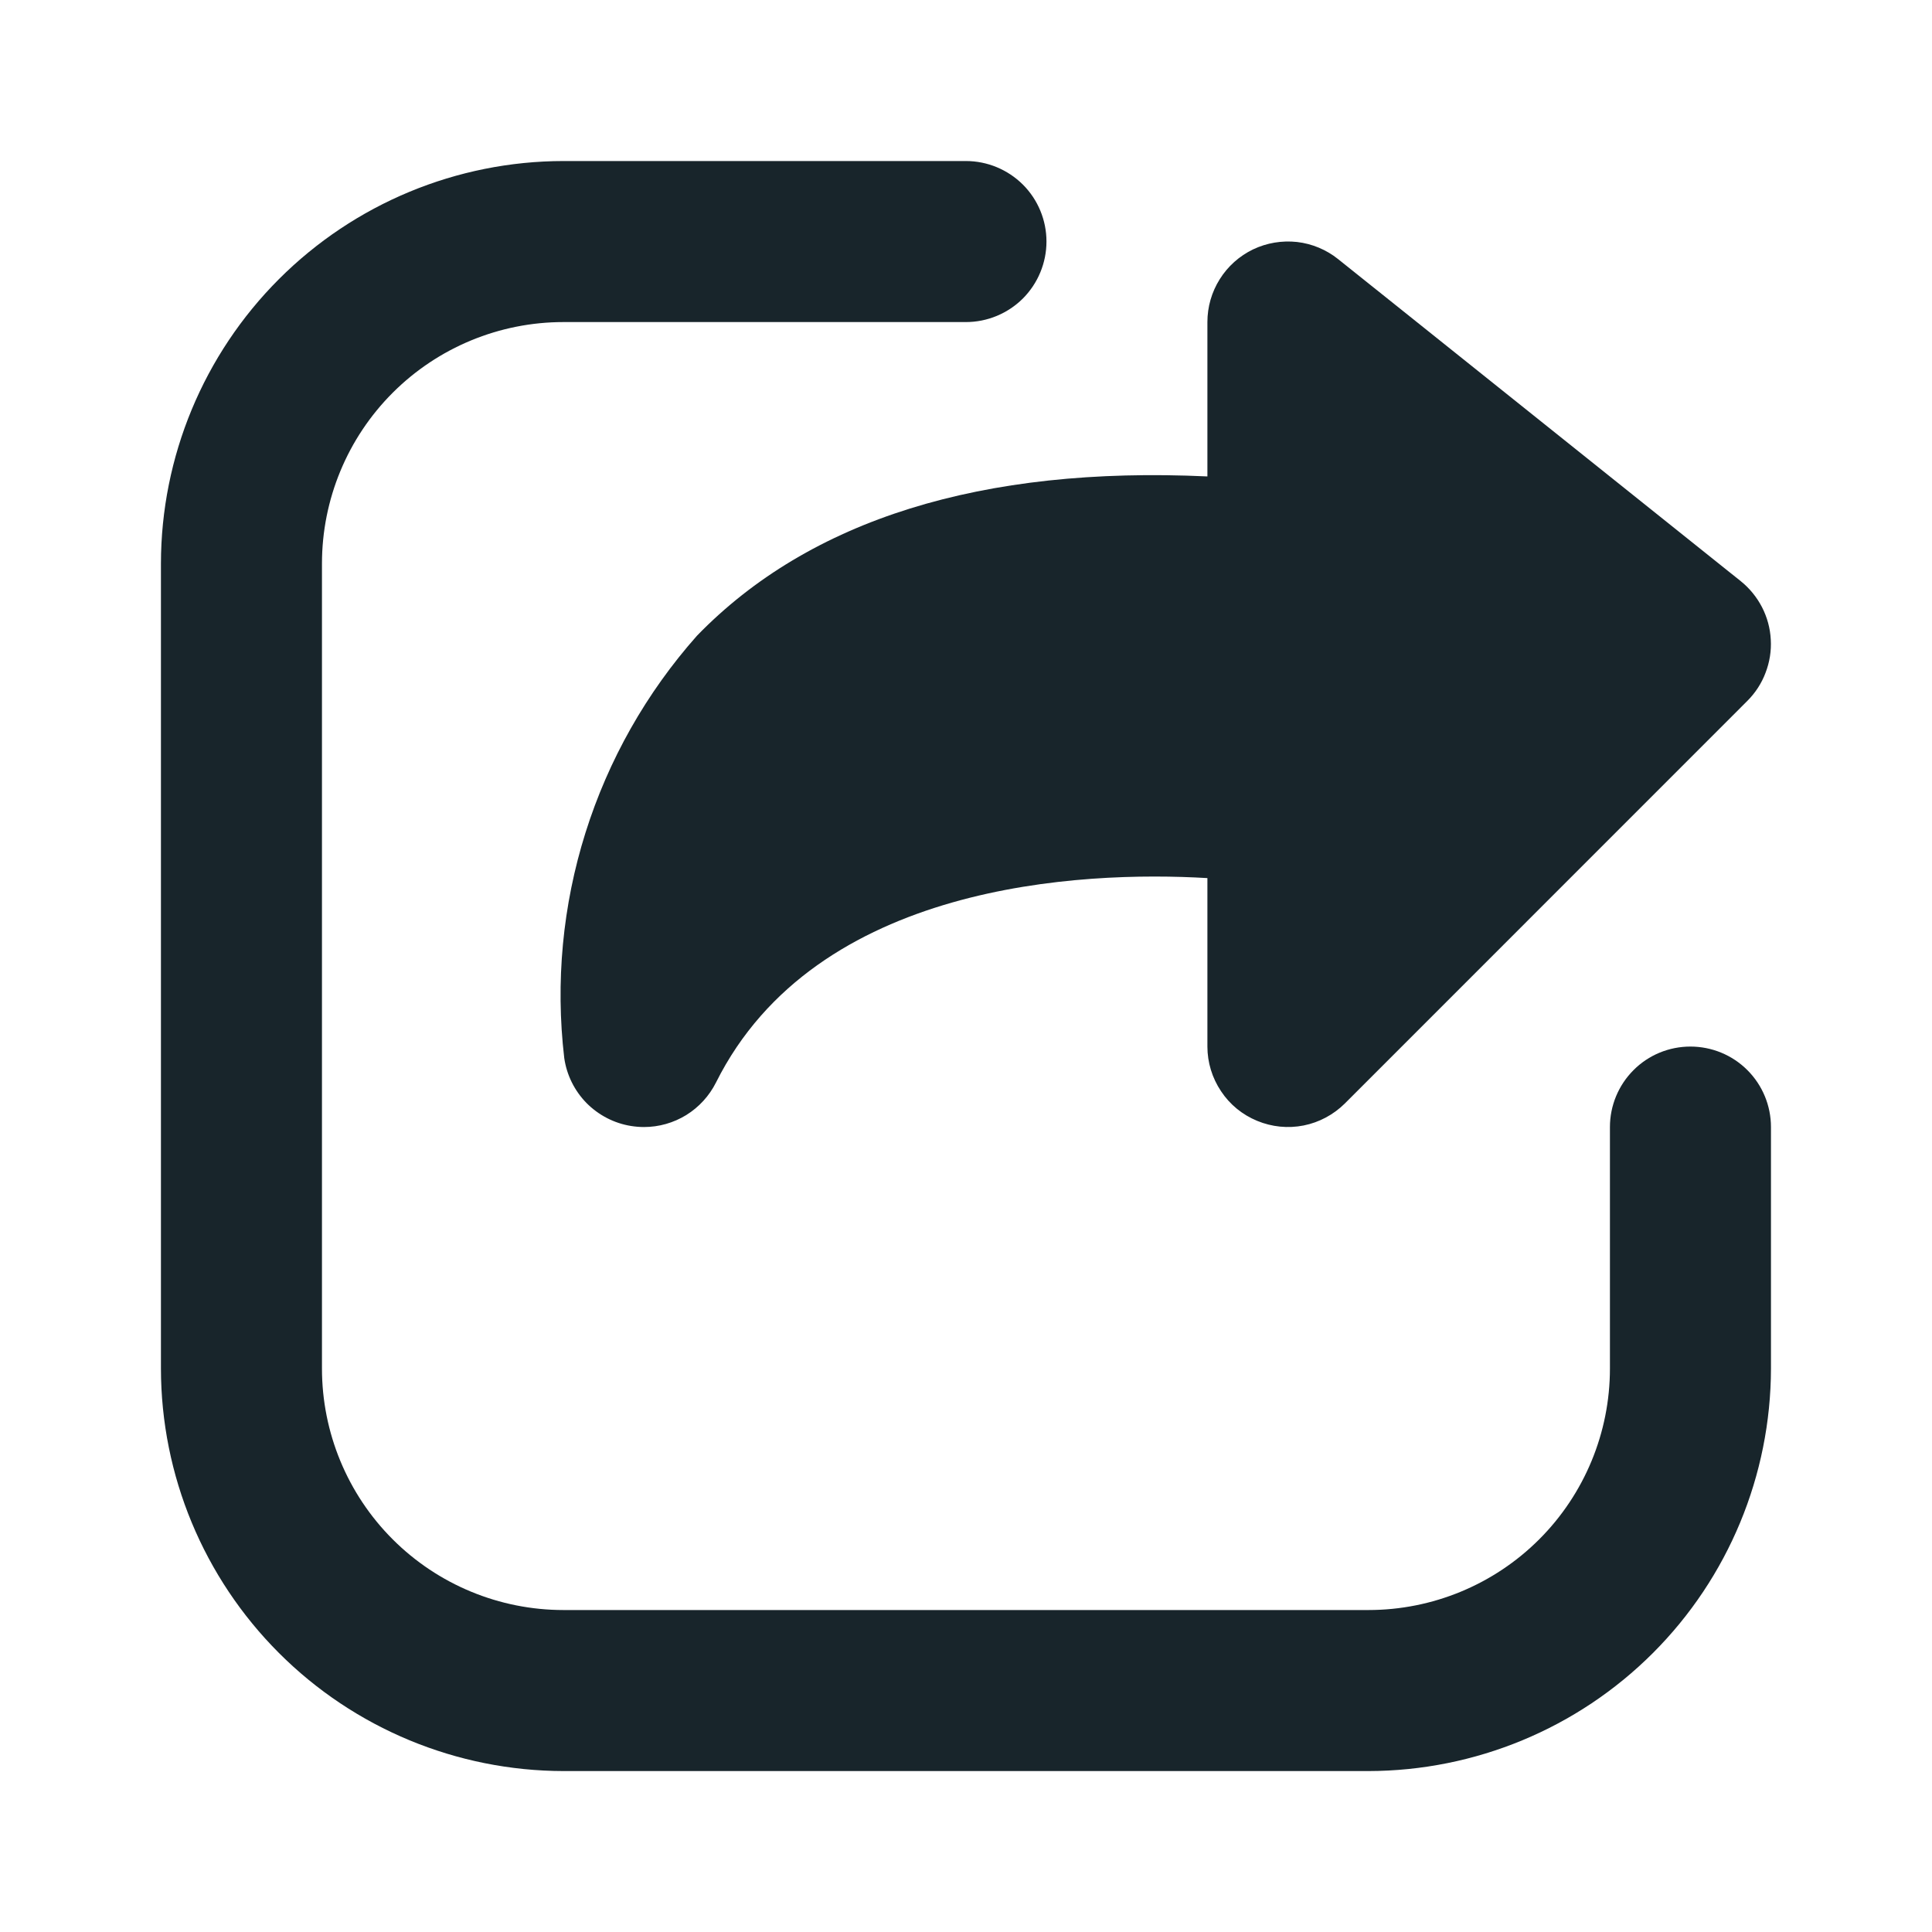
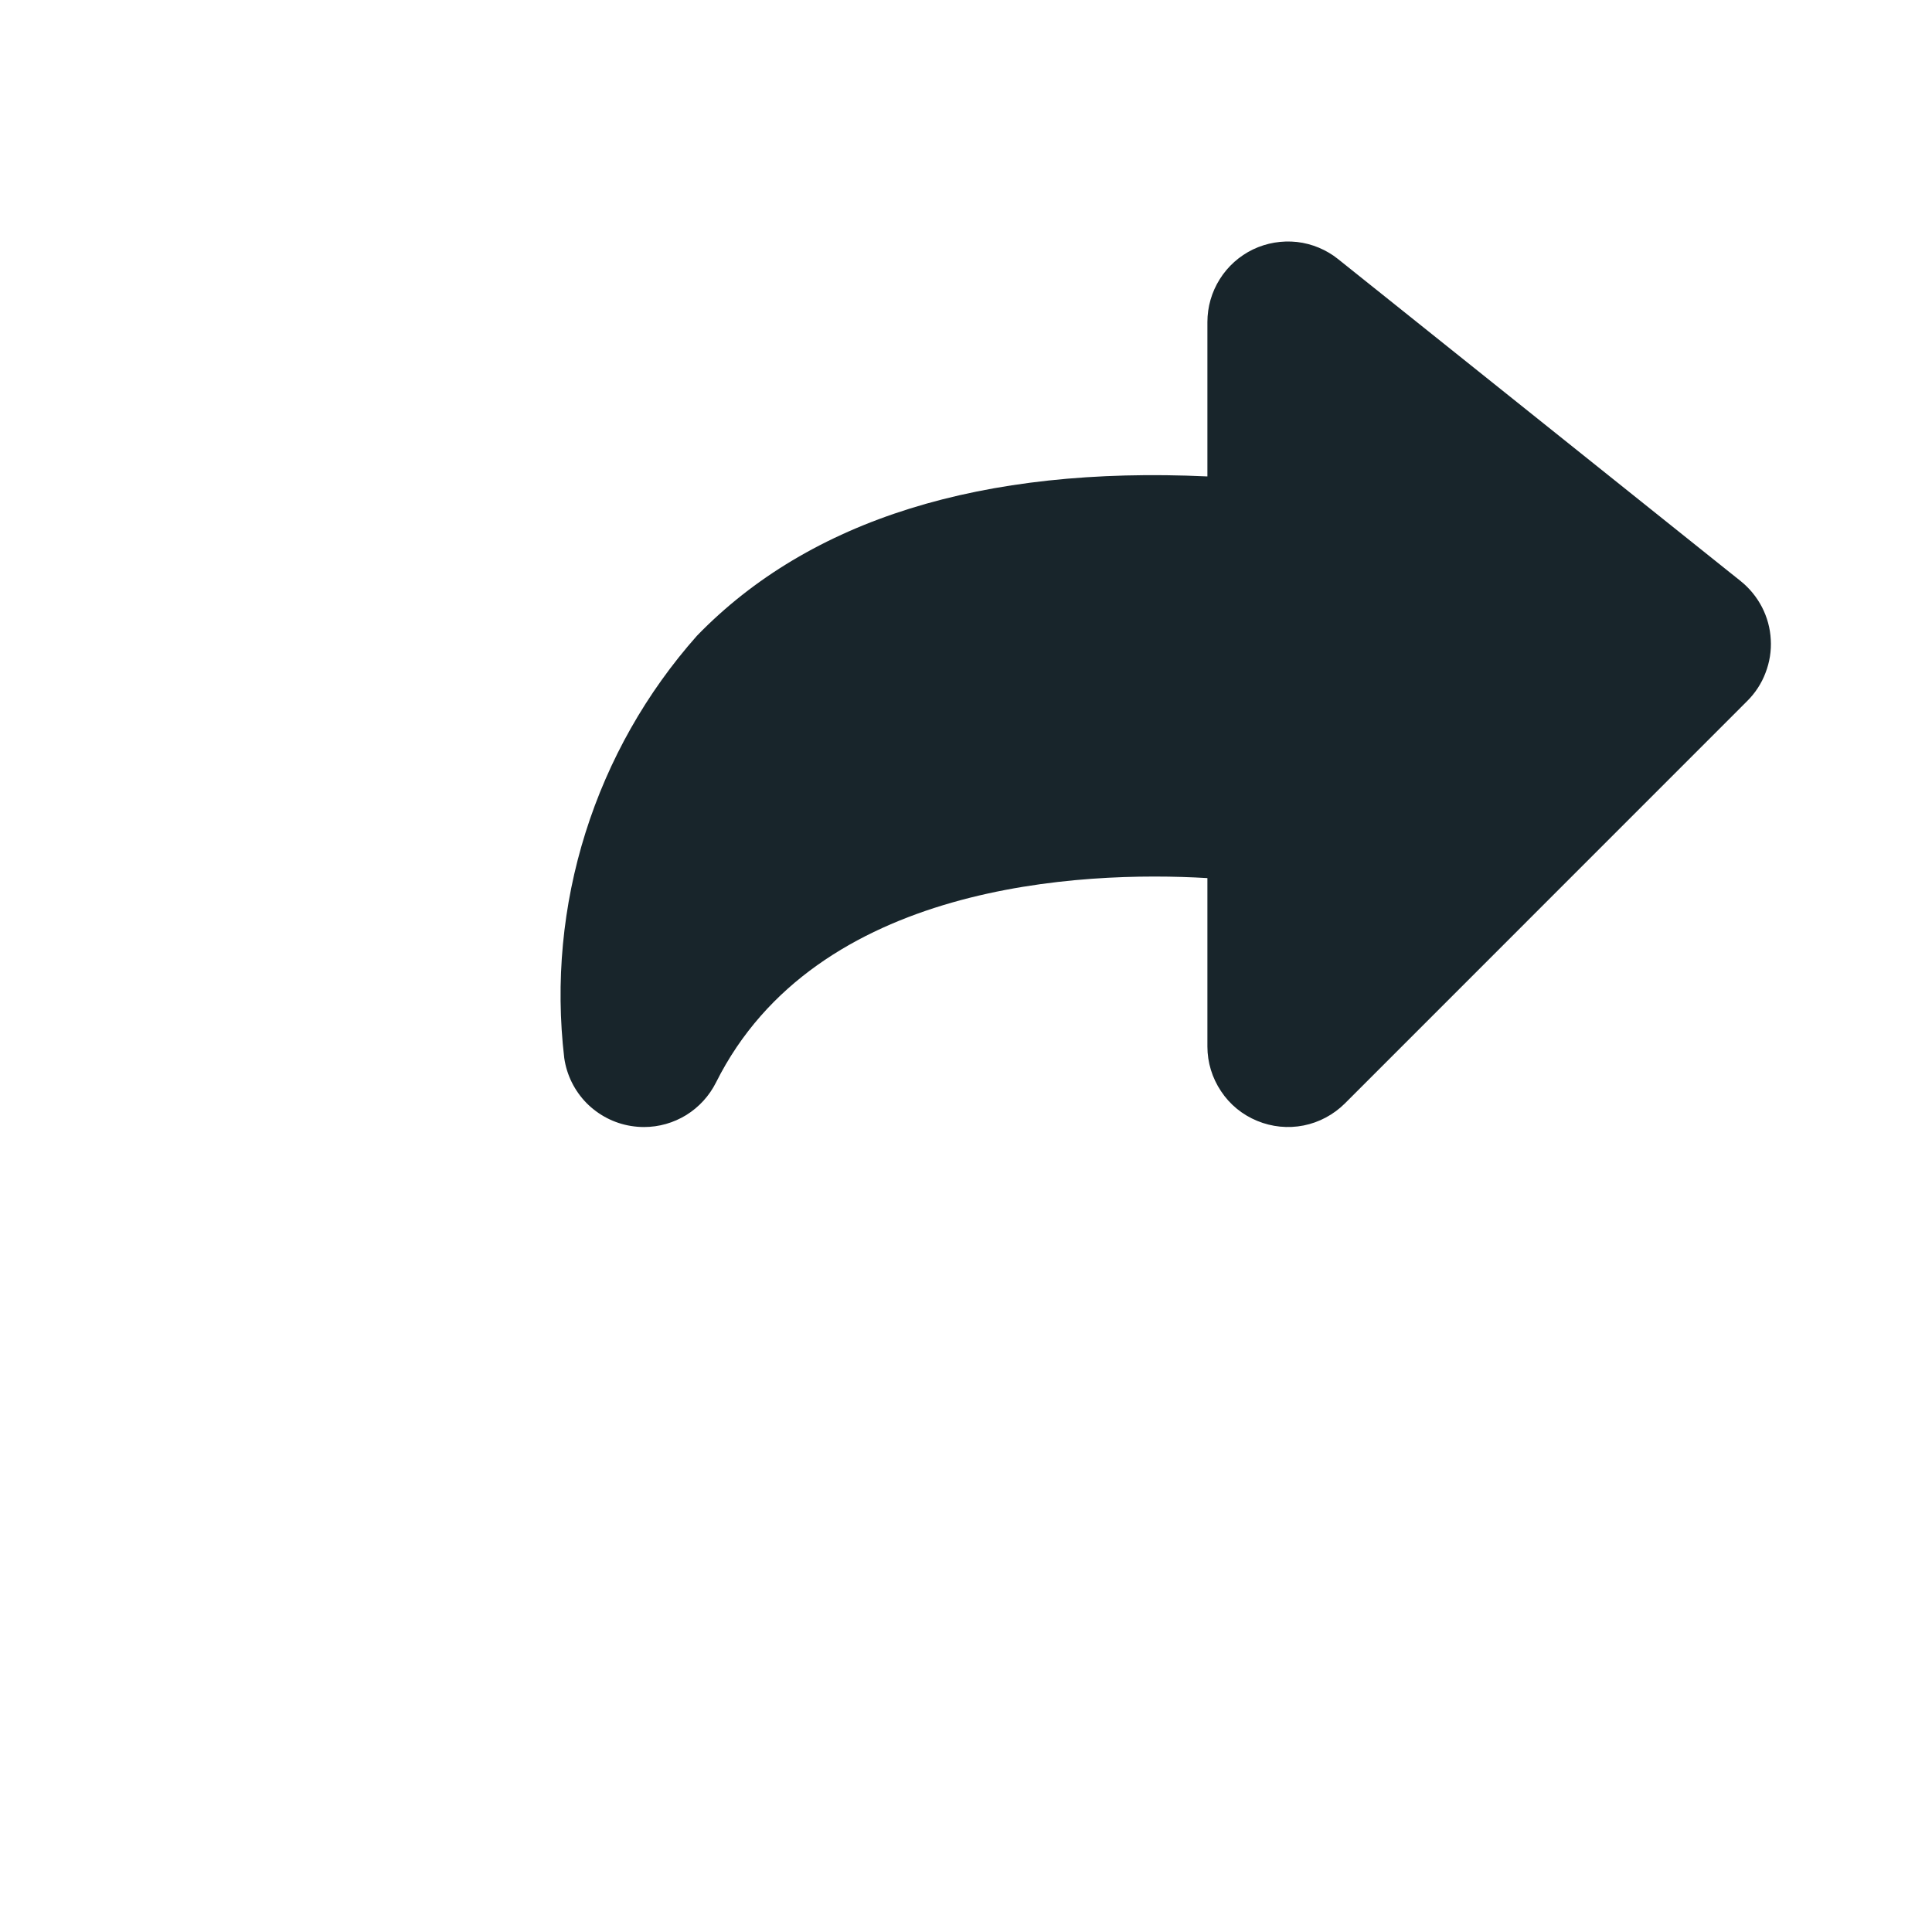
<svg xmlns="http://www.w3.org/2000/svg" width="20" height="20" viewBox="0 0 20 20" fill="none">
-   <path d="M17.499 10.834C17.278 10.834 17.066 10.921 16.91 11.078C16.754 11.234 16.666 11.446 16.666 11.667V14.167C16.666 14.83 16.403 15.466 15.934 15.935C15.465 16.404 14.829 16.667 14.166 16.667H5.833C5.17 16.667 4.534 16.404 4.065 15.935C3.596 15.466 3.333 14.83 3.333 14.167V5.834C3.333 5.171 3.596 4.535 4.065 4.066C4.534 3.597 5.17 3.334 5.833 3.334H9.999C10.22 3.334 10.432 3.246 10.589 3.09C10.745 2.933 10.833 2.721 10.833 2.5C10.833 2.279 10.745 2.067 10.589 1.911C10.432 1.755 10.22 1.667 9.999 1.667H5.833C4.728 1.668 3.669 2.108 2.888 2.889C2.107 3.67 1.667 4.729 1.666 5.834V14.167C1.667 15.272 2.107 16.331 2.888 17.112C3.669 17.893 4.728 18.332 5.833 18.334H14.166C15.271 18.332 16.33 17.893 17.111 17.112C17.892 16.331 18.331 15.272 18.333 14.167V11.667C18.333 11.446 18.245 11.234 18.089 11.078C17.932 10.921 17.72 10.834 17.499 10.834Z" fill="#18252B" />
  <path d="M5.841 10.952C5.866 11.128 5.947 11.291 6.071 11.418C6.196 11.544 6.357 11.628 6.532 11.656C6.576 11.663 6.621 11.667 6.666 11.667C6.821 11.667 6.972 11.624 7.104 11.543C7.236 11.461 7.342 11.345 7.412 11.206C8.446 9.137 11.197 9.013 12.499 9.09V10.834C12.499 10.998 12.548 11.159 12.64 11.296C12.731 11.434 12.861 11.54 13.014 11.603C13.166 11.666 13.333 11.683 13.495 11.651C13.656 11.619 13.805 11.539 13.922 11.423L18.088 7.256C18.171 7.173 18.236 7.074 18.277 6.964C18.319 6.855 18.338 6.738 18.331 6.621C18.325 6.504 18.294 6.39 18.24 6.285C18.186 6.181 18.111 6.089 18.02 6.016L13.853 2.683C13.731 2.585 13.583 2.523 13.427 2.505C13.271 2.488 13.113 2.514 12.971 2.582C12.83 2.65 12.71 2.757 12.627 2.89C12.543 3.023 12.499 3.177 12.499 3.334V4.932C10.166 4.823 8.382 5.378 7.215 6.581C6.691 7.172 6.298 7.866 6.061 8.62C5.824 9.373 5.749 10.168 5.841 10.952Z" fill="#18252B" />
</svg>